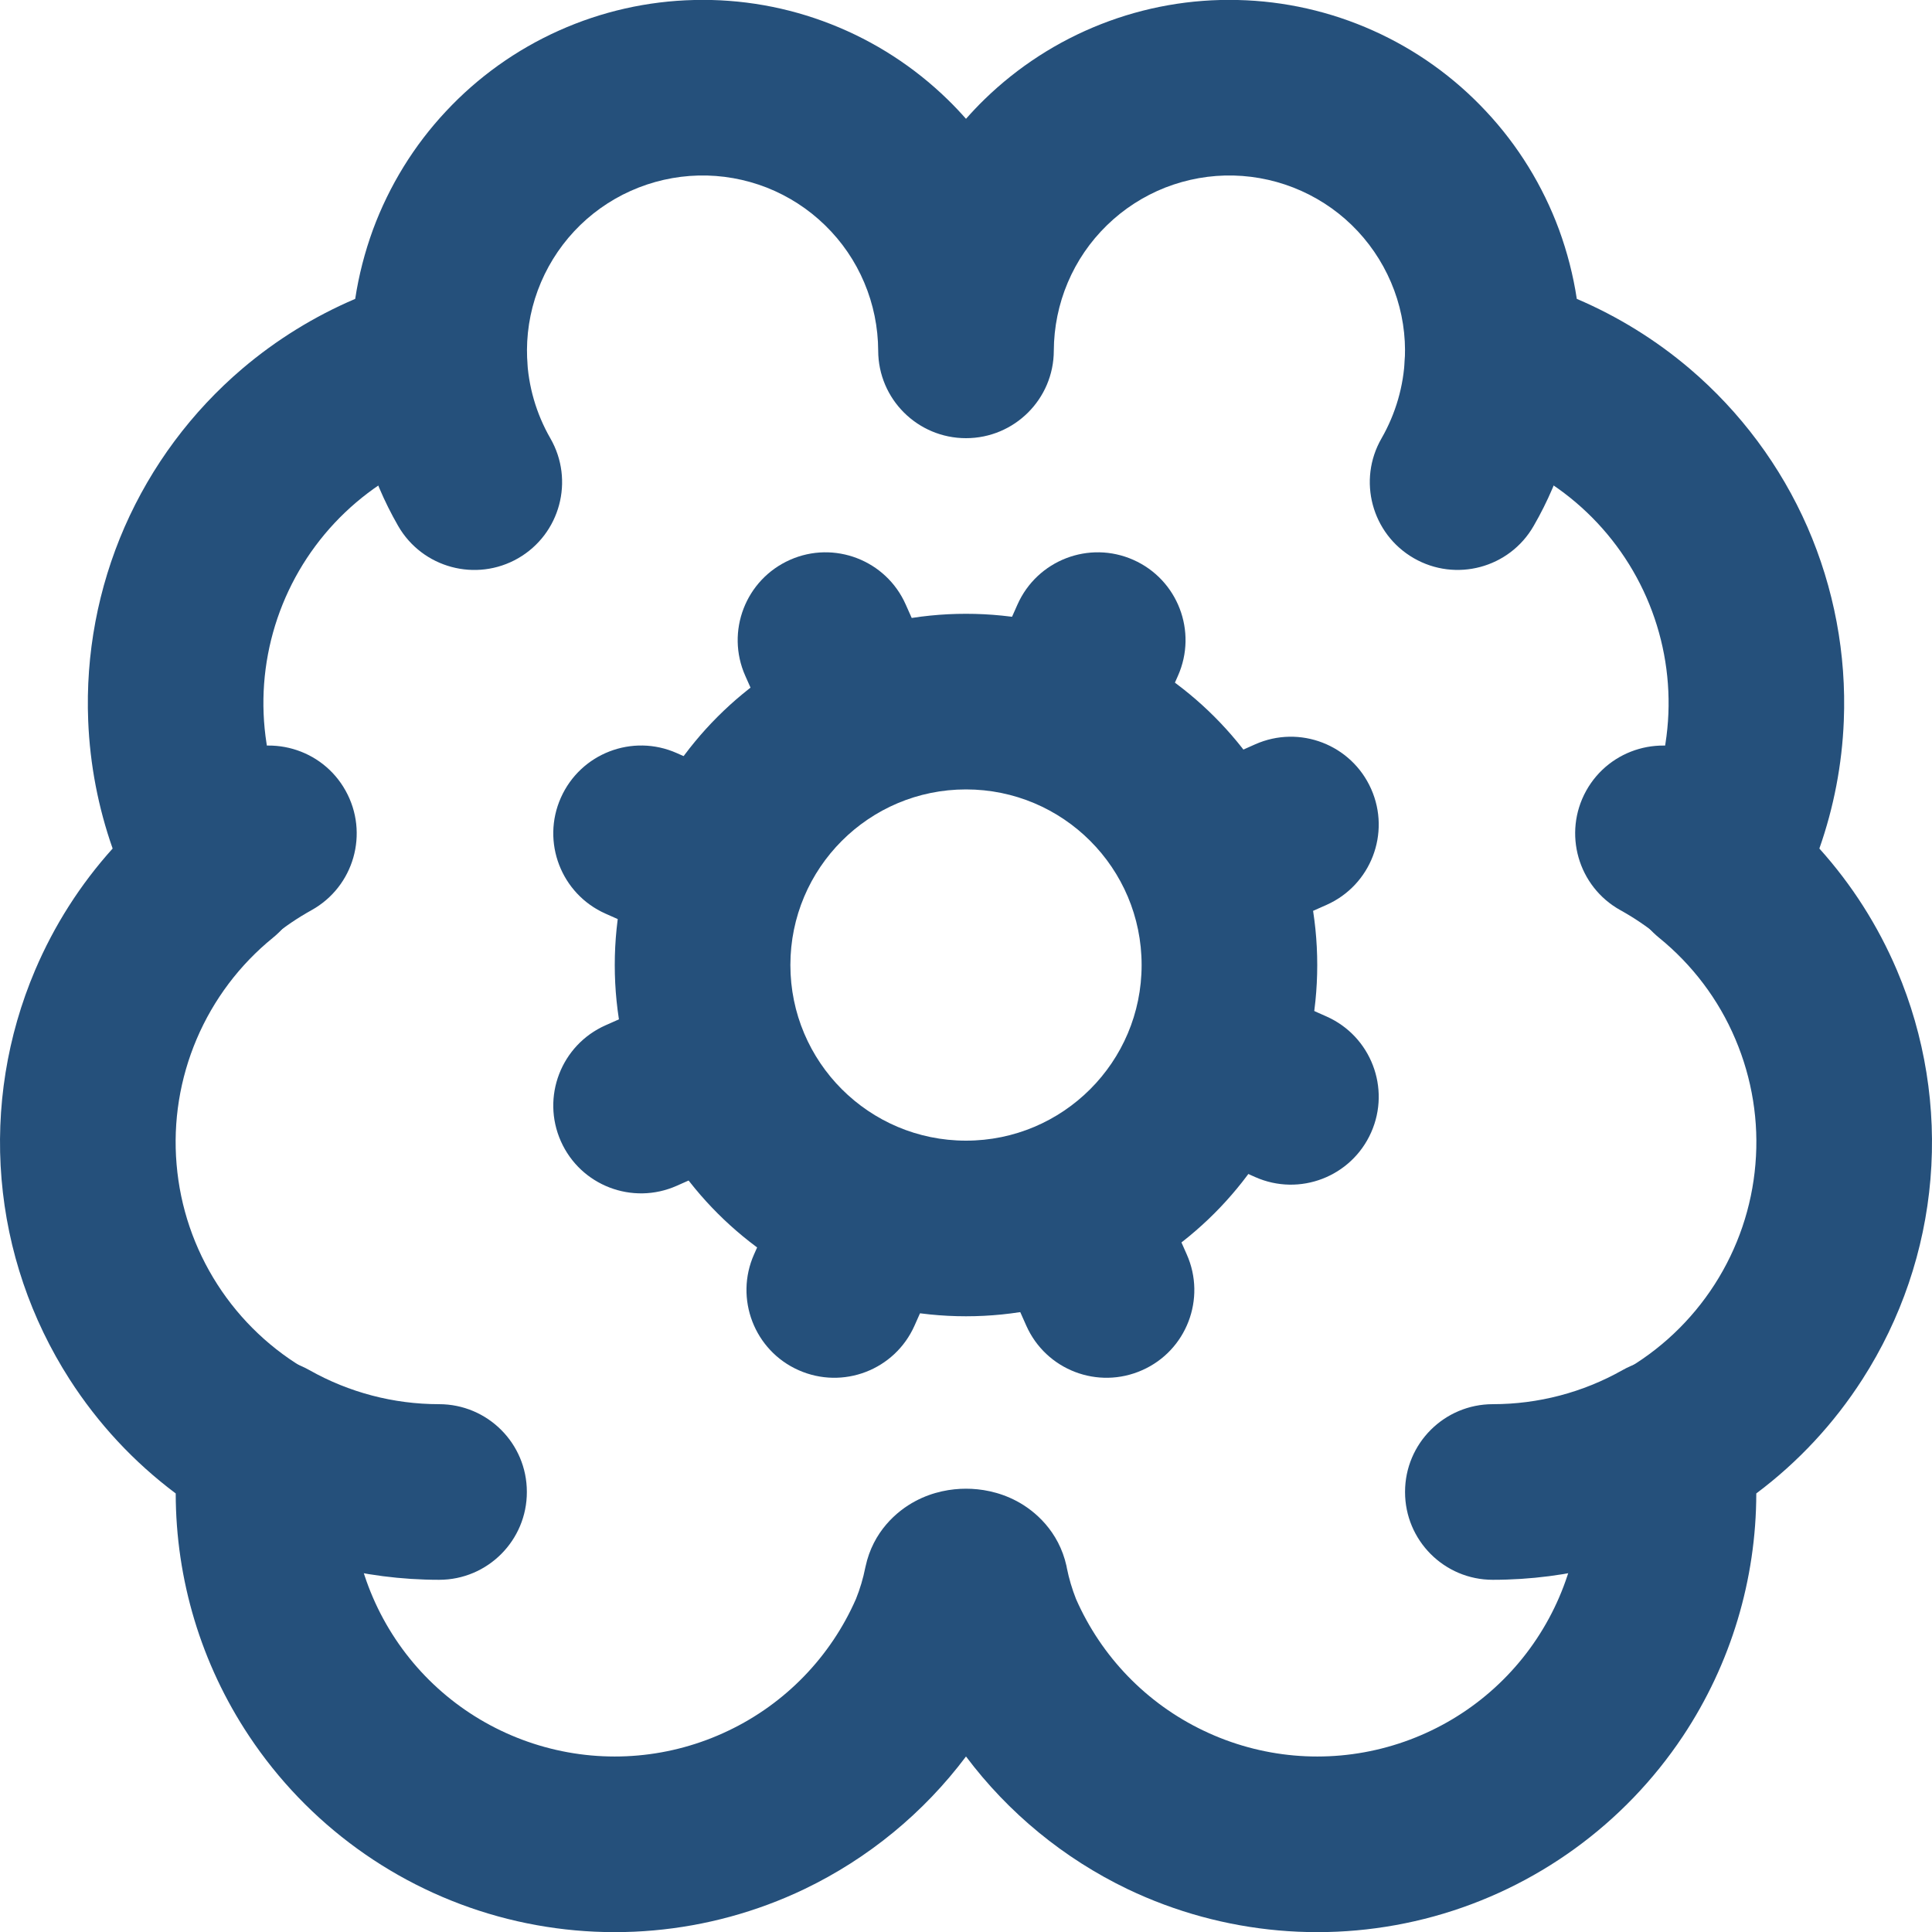
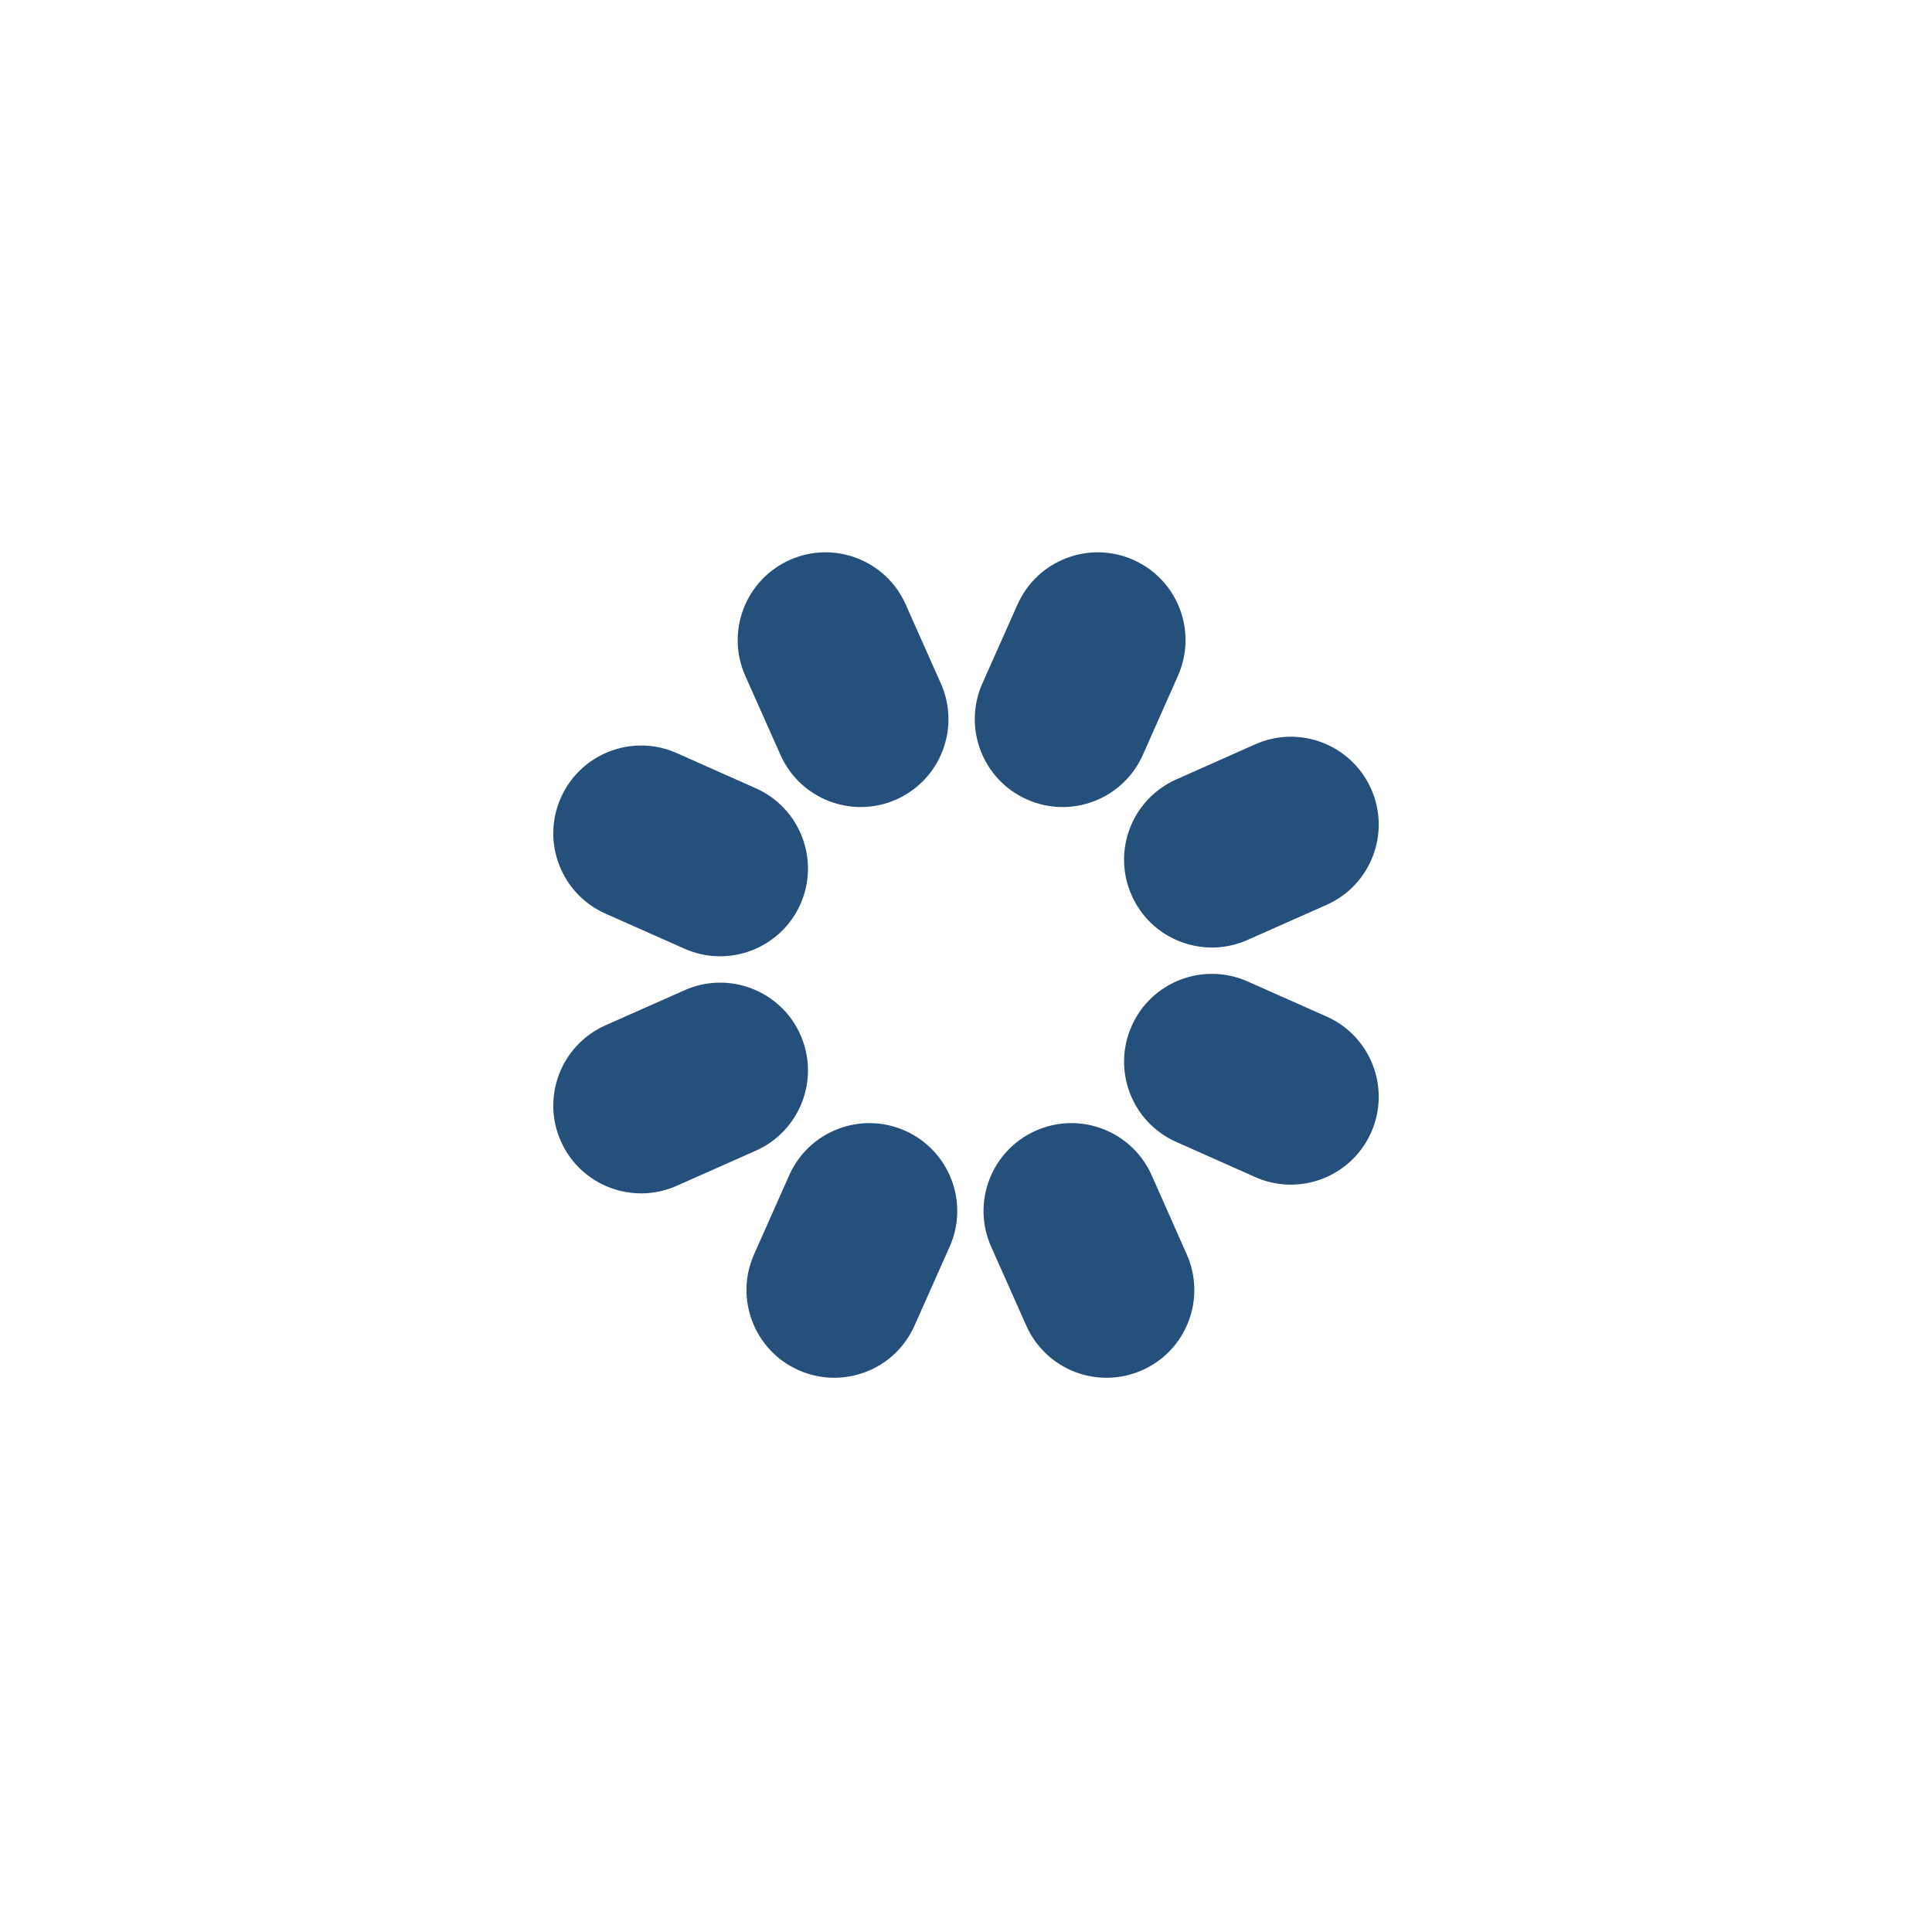
<svg xmlns="http://www.w3.org/2000/svg" width="20" height="20" viewBox="0 0 20 20" fill="none">
-   <path fill-rule="evenodd" clip-rule="evenodd" d="M7.187 -0C7.671 -0.012 8.152 0.073 8.602 0.25C9.053 0.427 9.463 0.692 9.81 1.03C9.876 1.094 9.939 1.161 10 1.23C10.061 1.161 10.124 1.094 10.19 1.03C10.537 0.692 10.947 0.427 11.398 0.25C11.848 0.073 12.329 -0.012 12.813 -0C13.297 0.011 13.774 0.119 14.215 0.317C14.657 0.515 15.054 0.799 15.384 1.153C15.715 1.506 15.971 1.923 16.139 2.377C16.224 2.61 16.286 2.85 16.323 3.094C16.745 3.274 17.139 3.517 17.491 3.816C18.016 4.263 18.433 4.823 18.71 5.455C18.986 6.087 19.115 6.773 19.087 7.462C19.069 7.914 18.983 8.36 18.834 8.784C19.169 9.156 19.44 9.581 19.637 10.044C19.927 10.726 20.046 11.468 19.984 12.206C19.922 12.944 19.68 13.655 19.28 14.278C18.986 14.736 18.614 15.136 18.181 15.46C18.18 16.35 17.919 17.224 17.422 17.972C16.815 18.884 15.9 19.547 14.845 19.838C13.789 20.129 12.664 20.029 11.675 19.557C11.01 19.238 10.437 18.765 10 18.183C9.563 18.765 8.99 19.238 8.325 19.557C7.337 20.029 6.211 20.129 5.155 19.838C4.1 19.547 3.185 18.884 2.579 17.972C2.081 17.224 1.82 16.35 1.819 15.46C1.386 15.136 1.014 14.736 0.72 14.278C0.32 13.655 0.078 12.944 0.016 12.206C-0.046 11.468 0.073 10.726 0.363 10.044C0.56 9.581 0.831 9.156 1.166 8.784C1.017 8.36 0.931 7.914 0.913 7.462C0.885 6.773 1.014 6.087 1.29 5.455C1.567 4.823 1.984 4.263 2.509 3.816C2.861 3.517 3.255 3.274 3.677 3.094C3.714 2.85 3.776 2.61 3.861 2.377C4.029 1.923 4.285 1.506 4.616 1.153C4.946 0.799 5.343 0.515 5.785 0.317C6.226 0.119 6.703 0.011 7.187 -0ZM11.139 16.553C11.402 17.151 11.87 17.635 12.46 17.916C13.053 18.2 13.728 18.26 14.361 18.085C14.995 17.91 15.544 17.513 15.907 16.966C16.271 16.418 16.425 15.758 16.341 15.107C16.293 14.739 16.473 14.38 16.795 14.198C17.182 13.98 17.51 13.67 17.75 13.296C17.99 12.922 18.135 12.496 18.172 12.053C18.21 11.61 18.138 11.165 17.964 10.756C17.791 10.347 17.519 9.987 17.174 9.707C16.836 9.432 16.74 8.955 16.947 8.571C17.143 8.206 17.254 7.802 17.271 7.389C17.288 6.975 17.21 6.563 17.044 6.184C16.878 5.805 16.628 5.469 16.313 5.201C15.998 4.933 15.626 4.74 15.225 4.637C14.809 4.53 14.524 4.145 14.543 3.716C14.554 3.474 14.517 3.233 14.433 3.006C14.349 2.779 14.221 2.571 14.056 2.394C13.891 2.217 13.692 2.075 13.471 1.976C13.25 1.877 13.012 1.823 12.77 1.817C12.528 1.811 12.288 1.854 12.062 1.942C11.837 2.031 11.632 2.163 11.459 2.332C11.285 2.501 11.147 2.703 11.053 2.926C10.959 3.148 10.91 3.388 10.909 3.63C10.908 4.131 10.501 4.536 10 4.536C9.499 4.536 9.092 4.131 9.091 3.63C9.09 3.388 9.041 3.148 8.947 2.926C8.853 2.703 8.715 2.501 8.541 2.332C8.368 2.163 8.163 2.031 7.938 1.942C7.712 1.854 7.472 1.811 7.23 1.817C6.988 1.823 6.75 1.877 6.529 1.976C6.308 2.075 6.109 2.217 5.944 2.394C5.779 2.571 5.651 2.779 5.567 3.006C5.483 3.233 5.446 3.474 5.457 3.716C5.476 4.145 5.191 4.53 4.775 4.637C4.374 4.74 4.002 4.933 3.687 5.201C3.372 5.469 3.122 5.805 2.956 6.184C2.79 6.563 2.712 6.975 2.729 7.389C2.746 7.802 2.857 8.206 3.053 8.571C3.26 8.955 3.164 9.432 2.826 9.707C2.481 9.987 2.21 10.347 2.036 10.756C1.862 11.165 1.79 11.61 1.828 12.053C1.865 12.496 2.01 12.922 2.25 13.296C2.49 13.67 2.818 13.98 3.205 14.198C3.527 14.38 3.707 14.739 3.659 15.107C3.575 15.758 3.729 16.418 4.093 16.966C4.456 17.513 5.005 17.91 5.639 18.085C6.272 18.26 6.947 18.2 7.54 17.916C8.13 17.635 8.599 17.15 8.861 16.552C8.903 16.448 8.935 16.34 8.957 16.23L8.96 16.217C9.037 15.856 9.283 15.642 9.475 15.54C9.66 15.441 9.849 15.411 10 15.411C10.152 15.411 10.339 15.441 10.524 15.539C10.715 15.64 10.96 15.852 11.04 16.21L11.044 16.232C11.066 16.342 11.098 16.449 11.139 16.553Z" fill="#25507B" />
-   <path fill-rule="evenodd" clip-rule="evenodd" d="M15.489 2.833C15.991 2.854 16.381 3.277 16.36 3.779C16.336 4.365 16.17 4.937 15.876 5.445C15.626 5.88 15.07 6.029 14.635 5.778C14.2 5.527 14.051 4.971 14.302 4.537C14.448 4.282 14.531 3.997 14.543 3.703C14.564 3.202 14.988 2.812 15.489 2.833ZM4.511 2.833C5.013 2.812 5.436 3.202 5.456 3.704C5.468 3.997 5.551 4.283 5.697 4.537C5.948 4.972 5.799 5.528 5.364 5.779C4.929 6.029 4.373 5.88 4.122 5.445C3.829 4.936 3.664 4.364 3.64 3.778C3.619 3.277 4.009 2.853 4.511 2.833ZM3.578 8.186C3.822 8.625 3.664 9.178 3.225 9.422C3.084 9.5 2.951 9.59 2.826 9.692C2.437 10.009 1.864 9.95 1.547 9.561C1.23 9.172 1.289 8.599 1.678 8.282C1.886 8.113 2.108 7.962 2.342 7.832C2.781 7.589 3.335 7.747 3.578 8.186ZM16.42 8.186C16.664 7.747 17.217 7.589 17.656 7.832C17.891 7.962 18.113 8.113 18.321 8.282C18.71 8.599 18.769 9.172 18.452 9.561C18.135 9.95 17.562 10.009 17.173 9.692C17.048 9.59 16.915 9.5 16.774 9.422C16.335 9.178 16.177 8.625 16.42 8.186ZM1.965 14.529C2.212 14.092 2.767 13.937 3.204 14.184C3.613 14.415 4.075 14.536 4.545 14.536C5.047 14.536 5.454 14.942 5.454 15.444C5.455 15.946 5.048 16.354 4.546 16.354C3.763 16.354 2.993 16.152 2.311 15.768C1.873 15.521 1.719 14.966 1.965 14.529ZM18.033 14.529C18.28 14.966 18.125 15.521 17.688 15.768C17.006 16.152 16.236 16.354 15.453 16.354C14.951 16.354 14.544 15.946 14.545 15.444C14.545 14.942 14.952 14.536 15.454 14.536C15.924 14.536 16.386 14.415 16.795 14.184C17.232 13.937 17.787 14.092 18.033 14.529Z" fill="#25507B" />
-   <path fill-rule="evenodd" clip-rule="evenodd" d="M10 8.172C8.996 8.172 8.182 8.986 8.182 9.99C8.182 10.994 8.996 11.808 10 11.808C11.004 11.808 11.818 10.994 11.818 9.99C11.818 8.986 11.004 8.172 10 8.172ZM6.364 9.99C6.364 7.982 7.992 6.354 10 6.354C12.008 6.354 13.636 7.982 13.636 9.99C13.636 11.998 12.008 13.626 10 13.626C7.992 13.626 6.364 11.998 6.364 9.99Z" fill="#25507B" />
  <path fill-rule="evenodd" clip-rule="evenodd" d="M11.733 5.796C12.192 6 12.398 6.537 12.194 6.996L11.831 7.814C11.627 8.273 11.09 8.48 10.631 8.276C10.172 8.072 9.966 7.535 10.169 7.076L10.533 6.258C10.737 5.799 11.274 5.592 11.733 5.796ZM8.177 5.796C8.635 5.592 9.173 5.799 9.376 6.258L9.74 7.076C9.944 7.535 9.737 8.072 9.279 8.276C8.82 8.48 8.283 8.273 8.079 7.814L7.715 6.996C7.511 6.537 7.718 6 8.177 5.796ZM14.194 8.167C14.398 8.626 14.191 9.163 13.733 9.367L12.915 9.73C12.456 9.934 11.919 9.728 11.715 9.269C11.511 8.81 11.717 8.273 12.176 8.069L12.994 7.705C13.453 7.501 13.99 7.708 14.194 8.167ZM5.806 8.258C6.01 7.799 6.547 7.592 7.006 7.796L7.824 8.16C8.283 8.364 8.489 8.901 8.286 9.36C8.082 9.818 7.544 10.025 7.086 9.821L6.268 9.458C5.809 9.254 5.602 8.716 5.806 8.258ZM11.715 10.621C11.919 10.162 12.456 9.956 12.915 10.16L13.733 10.523C14.191 10.727 14.398 11.264 14.194 11.723C13.99 12.182 13.453 12.389 12.994 12.185L12.176 11.821C11.717 11.617 11.511 11.08 11.715 10.621ZM8.286 10.712C8.489 11.171 8.283 11.708 7.824 11.912L7.006 12.275C6.547 12.479 6.01 12.273 5.806 11.814C5.602 11.355 5.809 10.818 6.268 10.614L7.086 10.251C7.544 10.047 8.082 10.253 8.286 10.712ZM10.722 11.705C11.181 11.501 11.718 11.708 11.922 12.166L12.285 12.985C12.489 13.443 12.283 13.981 11.824 14.184C11.365 14.388 10.828 14.182 10.624 13.723L10.26 12.905C10.056 12.446 10.263 11.909 10.722 11.705ZM9.369 11.705C9.828 11.909 10.035 12.446 9.831 12.905L9.467 13.723C9.263 14.182 8.726 14.388 8.267 14.184C7.809 13.981 7.602 13.443 7.806 12.985L8.17 12.166C8.373 11.708 8.911 11.501 9.369 11.705Z" fill="#25507B" />
</svg>